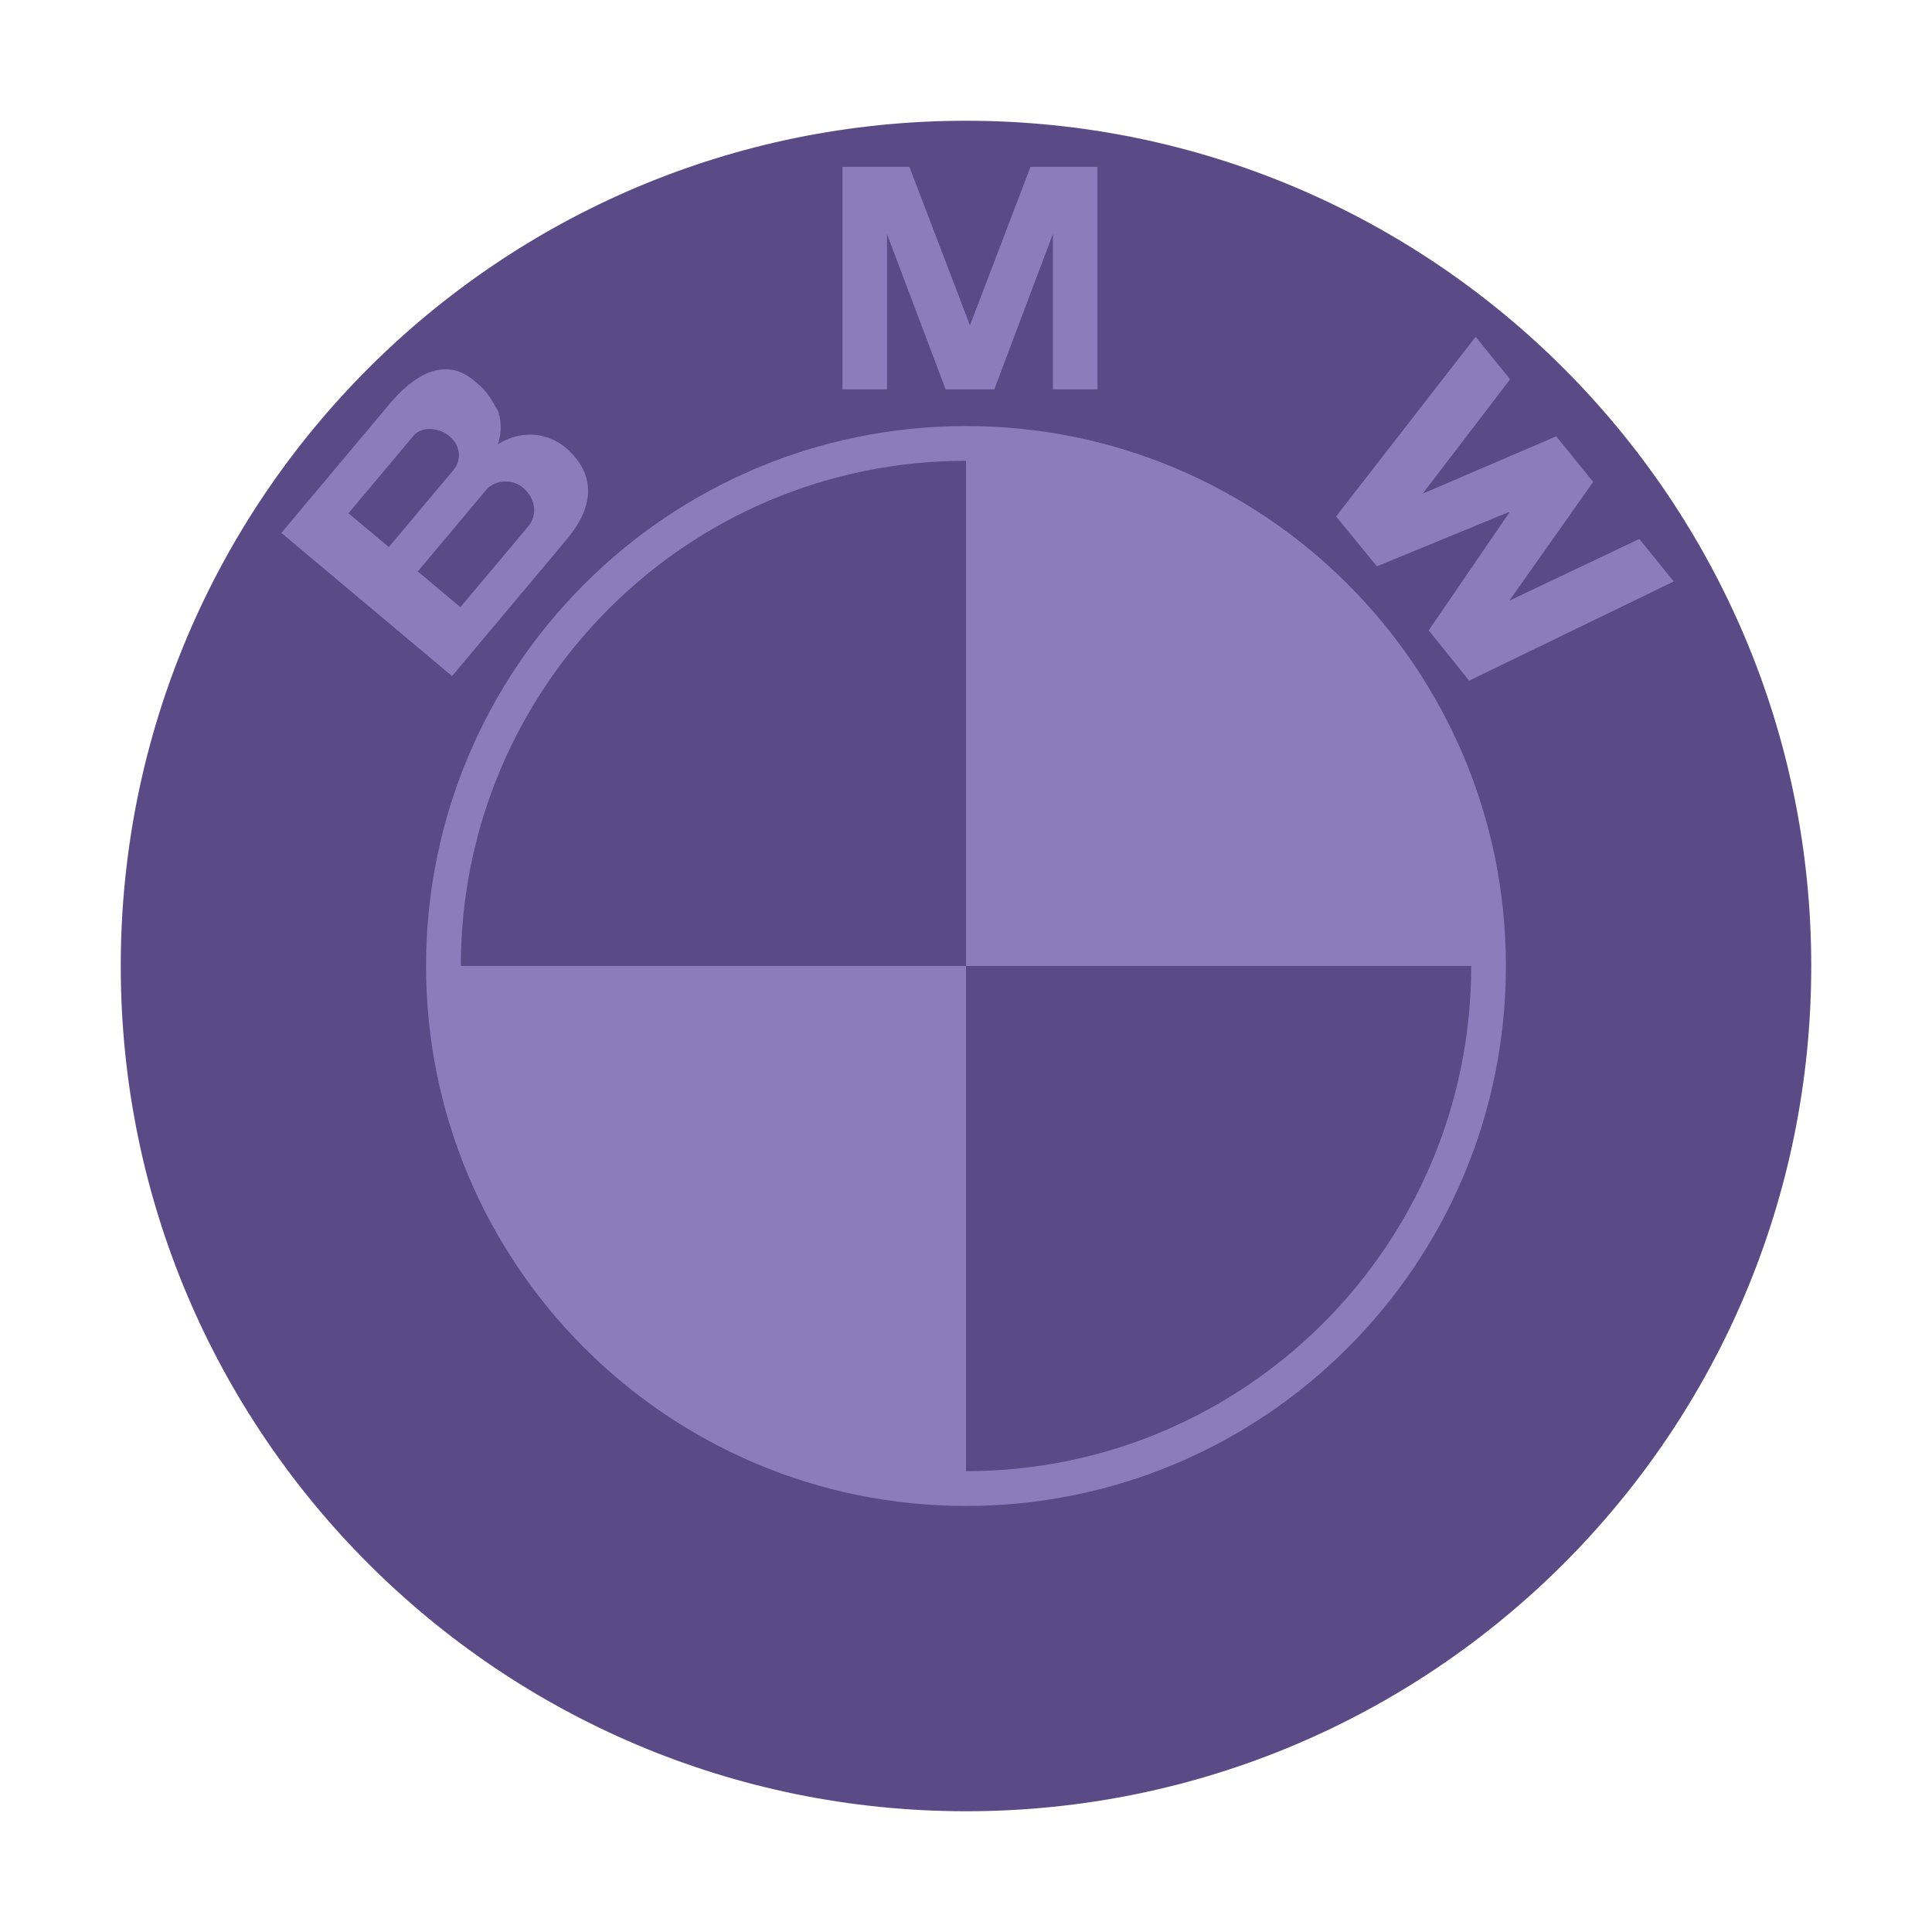
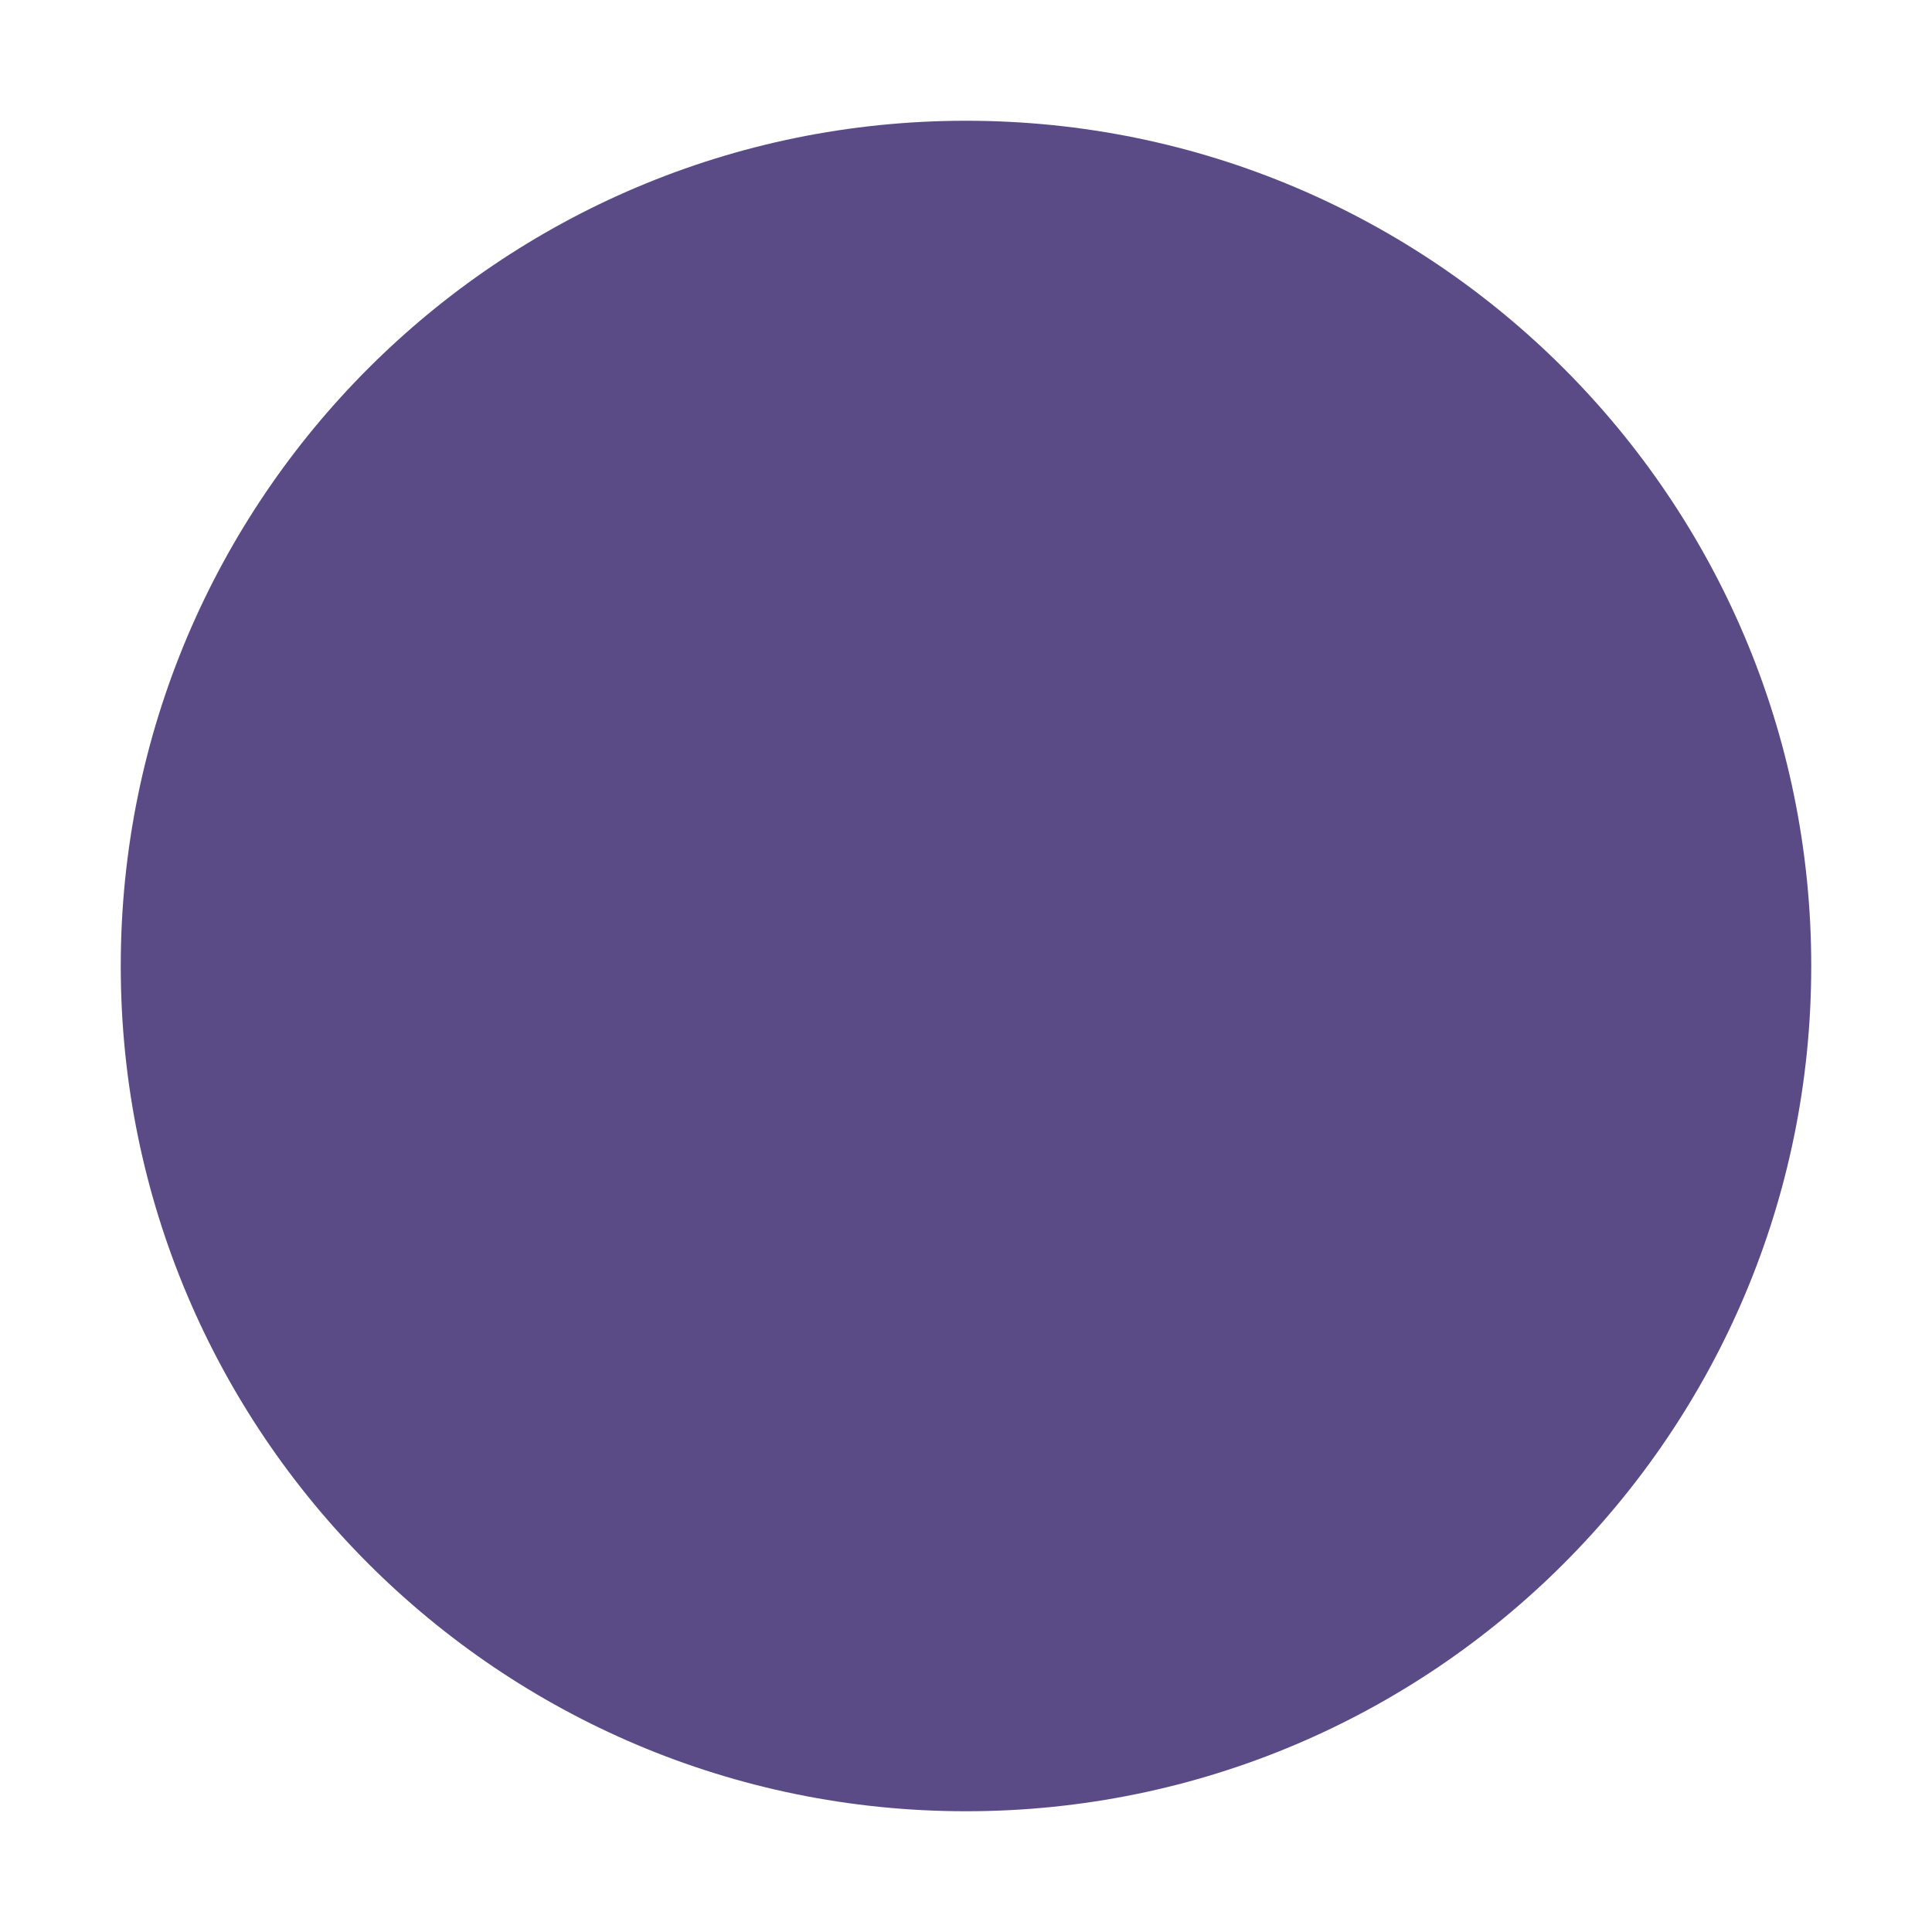
<svg xmlns="http://www.w3.org/2000/svg" width="36" height="36" viewBox="0 0 36 36" fill="none">
  <path d="M18 2.25C9.302 2.25 2.25 9.302 2.25 18C2.25 26.698 9.302 33.75 18 33.75C26.698 33.75 33.75 26.698 33.75 18C33.75 9.302 26.698 2.25 18 2.25Z" fill="#5A4B87" />
-   <path d="M18 28.061C12.444 28.061 7.939 23.556 7.939 18C7.939 12.444 12.444 7.939 18 7.939C23.556 7.939 28.06 12.444 28.06 18C28.06 23.556 23.556 28.061 18 28.061Z" fill="#8C7CBC" />
-   <path d="M8.587 17.999H18V8.586C12.802 8.586 8.587 12.801 8.587 17.999ZM18 17.999V27.413C23.199 27.413 27.414 23.198 27.414 17.999H18Z" fill="#5A4B87" />
-   <path fill-rule="evenodd" clip-rule="evenodd" d="M9.274 8.279C9.758 7.979 10.273 8.077 10.607 8.401C11.119 8.899 11.044 9.475 10.556 10.056L8.423 12.598L5.243 9.93L7.266 7.519C7.685 7.02 8.27 6.622 8.826 7.088C8.837 7.097 8.847 7.105 8.856 7.113C9.007 7.239 9.084 7.303 9.28 7.66C9.329 7.795 9.366 8.04 9.274 8.279ZM8.372 8.126C8.167 7.955 7.849 7.948 7.708 8.116L6.493 9.564L7.245 10.194L8.446 8.763C8.597 8.583 8.597 8.315 8.372 8.126ZM8.579 11.314L9.846 9.805C10.014 9.604 9.989 9.292 9.744 9.086C9.527 8.904 9.206 8.954 9.062 9.126L7.785 10.648L8.579 11.314Z" fill="#8C7CBC" />
-   <path d="M19.619 4.36L18.527 7.255H17.62L16.528 4.36V7.255H15.698V3.109H16.945L18.074 6.062L19.202 3.109H20.449V7.255H19.619V4.36Z" fill="#8C7CBC" />
-   <path d="M28.124 11.193L29.686 8.98L28.998 8.13L26.509 9.199L28.138 7.068L27.496 6.276L24.896 9.622L25.656 10.553L28.113 9.542L28.122 9.553L26.622 11.746L27.375 12.683L31.188 10.835L30.546 10.043L28.124 11.193Z" fill="#8C7CBC" />
</svg>